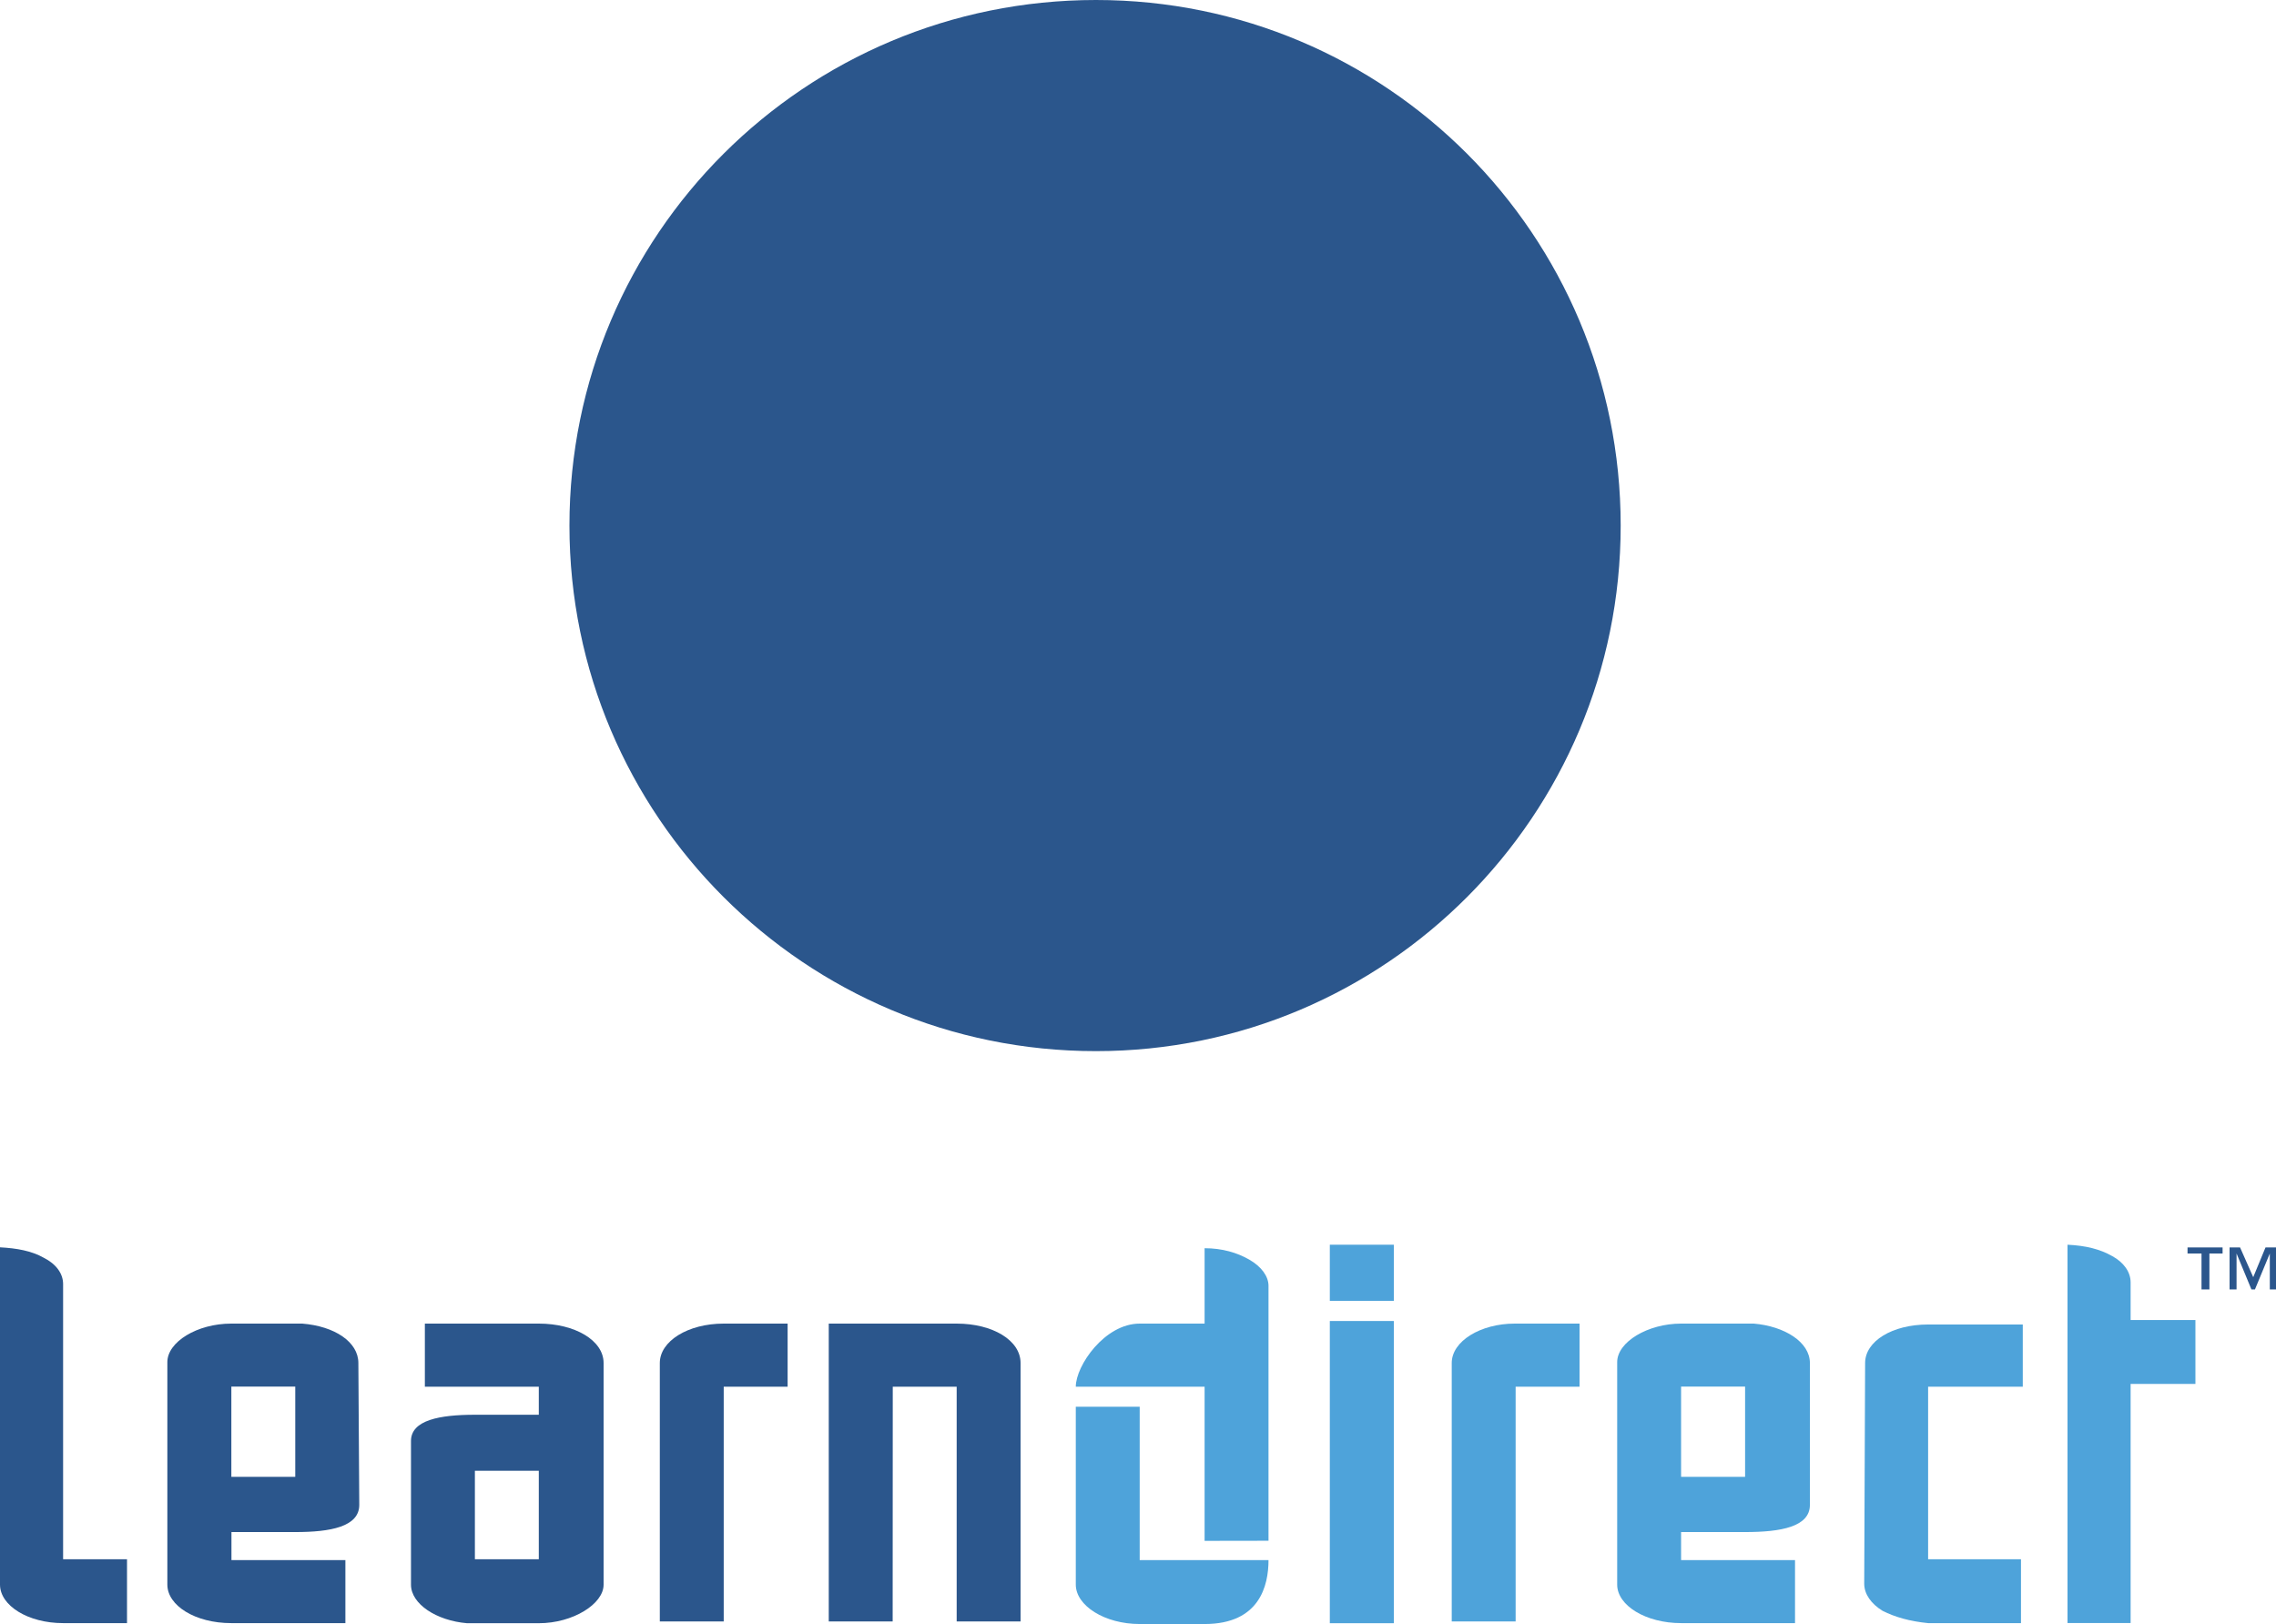
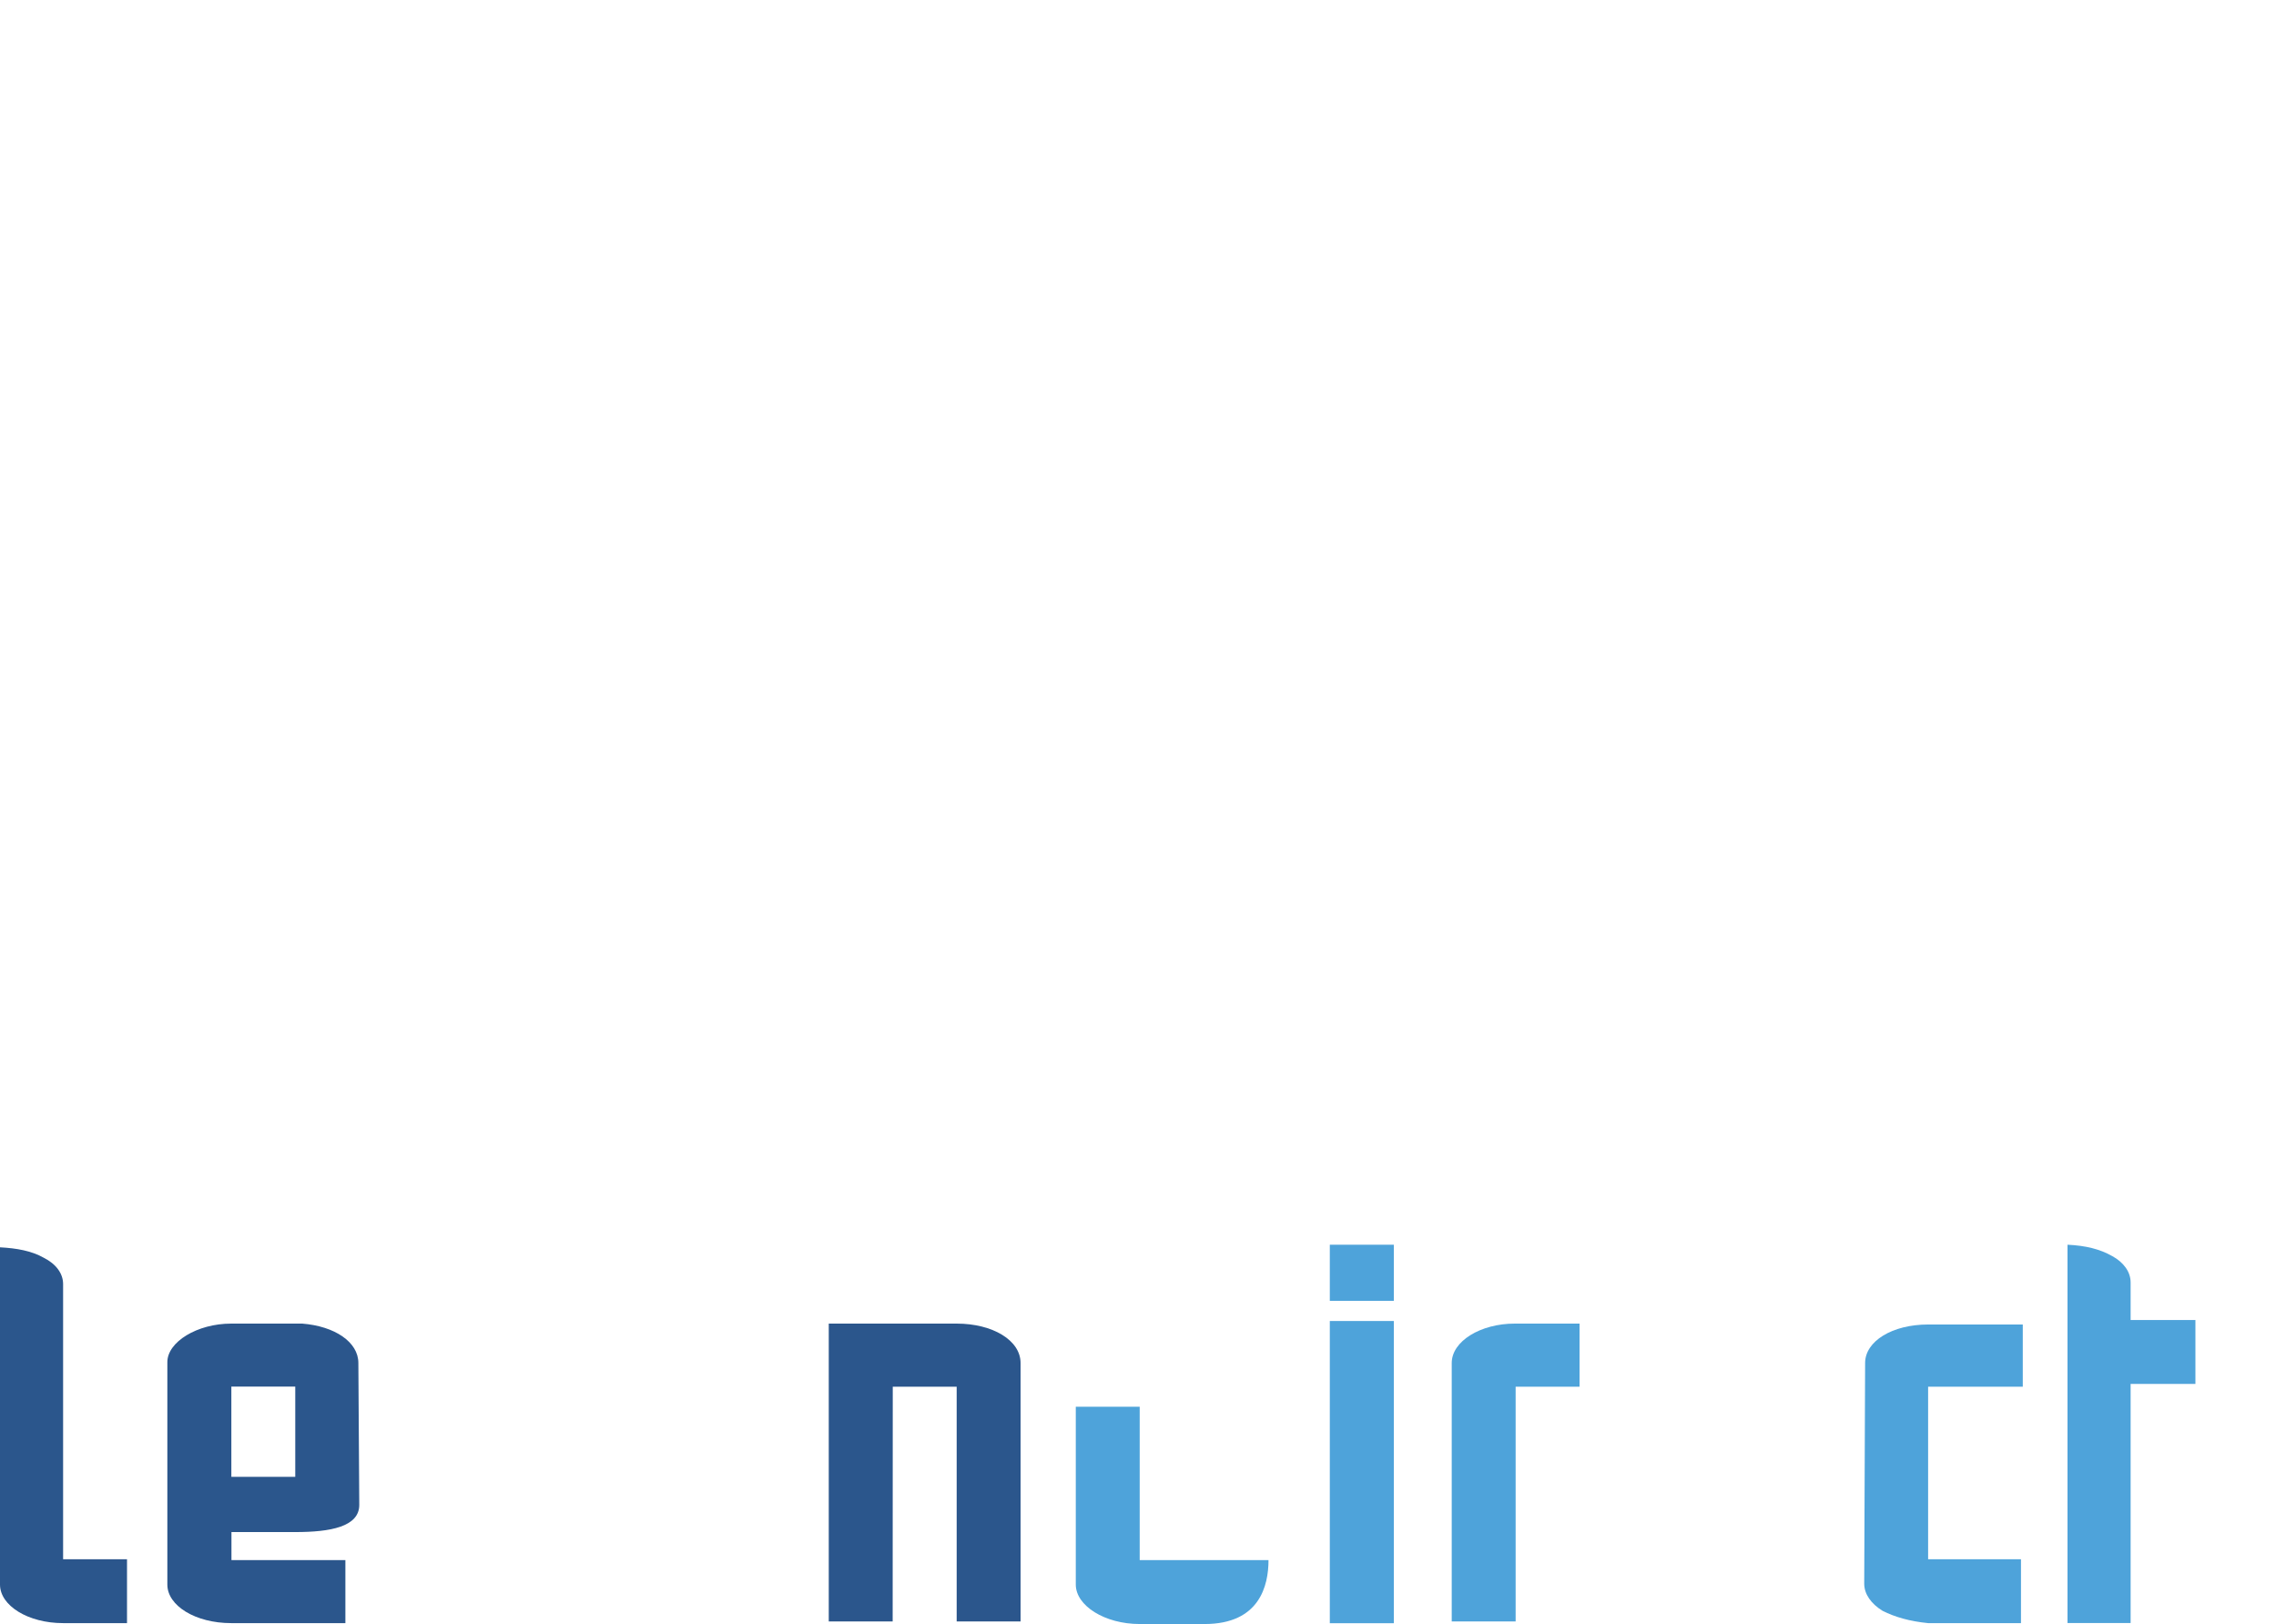
<svg xmlns="http://www.w3.org/2000/svg" version="1.1" id="Layer_1" x="0px" y="0px" viewBox="0 0 2279.4 1626.7" style="enable-background:new 0 0 2279.4 1626.7;" xml:space="preserve">
  <style type="text/css">
	.st0{fill:#2B568C;}
	.st1{fill:#4EA3DA;}
</style>
  <g>
    <path class="st0" d="M295.7,1479.2v-90.4h-64v90.4H295.7z M167.6,1364.3c0-20.2,29.8-38.6,64-38.6h71.1   c32.5,2.6,56.2,18.4,56.2,39.5l0.9,142.1c0,21.9-28.9,27.2-64,27.2h-64v28.1h114.1v63.1H231.6c-36,0-64-17.5-64-38.6L167.6,1364.3   L167.6,1364.3L167.6,1364.3z" />
-     <path class="st1" d="M1747.7,1479.2v-90.4h-64.1v90.4H1747.7z M1619.6,1364.3c0-20.2,30.7-38.6,64-38.6h72.8   c30.7,2.6,56.2,18.4,56.2,39.5v142.1c0,21.9-28.9,27.2-64.9,27.2h-64.1v28.1h114.1v63.1h-114.1c-35.1,0-64-17.5-64-38.6   L1619.6,1364.3L1619.6,1364.3z M1206.4,1543.3v-154.4h-129c0-21,28.9-63.2,64-63.2h65v-75.5c17.5,0,32.5,4.4,44.7,11.4   s19.3,16.7,19.3,26.3v255.3L1206.4,1543.3L1206.4,1543.3L1206.4,1543.3z" />
    <path class="st0" d="M894,1624h-64v-298.3h128.1c36,0,64,16.7,64,39.5V1624h-64v-235.1h-64L894,1624L894,1624z" />
    <path class="st1" d="M1141.4,1562.6h129c0,25.4-8.8,64-64,64h-65c-35.1,0-64-18.4-64-39.5v-178.1h64L1141.4,1562.6L1141.4,1562.6   L1141.4,1562.6z" />
-     <path class="st0" d="M539.6,1561.7v-88.6h-64v88.6H539.6z M604.5,1587.2c0,19.3-30.7,38.6-64.9,38.6h-71.9   c-30.7-2.6-56.1-19.3-56.1-38.6v-143.9c0-21,28.9-26.3,64-26.3h64v-28.1H425.5v-63.2h114.1c36,0,64.9,16.7,64.9,39.5V1587.2   L604.5,1587.2z M570.3,526.4C570.3,235.1,806.3,0,1097.6,0c290.4,0,525.5,235.1,525.5,526.4c0,290.4-235.1,526.4-525.5,526.4   C806.3,1052.9,570.3,816.8,570.3,526.4L570.3,526.4z M1155.5,715V405.3H899.3c0-42.1,57-126.3,128.1-126.3h128.1l0.9-151.8   c33.3,0.9,64.9,8.8,88.6,23.7c25.5,13.2,38.6,32.5,38.6,54.4V715L1155.5,715L1155.5,715z M1027.4,752.8h256.2   c0,35.1-6.1,126.4-128.1,126.4h-128.1c-71.1,0-128.1-35.1-128.1-77.2v-358h128.1V752.8L1027.4,752.8z M2279.4,1249.4h-10.5   l-12.3,29.8l-13.2-29.8h-10.5v42.1h7v-36l14.9,36h3.5l14.9-36v36h6.2L2279.4,1249.4L2279.4,1249.4z M2225.9,1249.4h-35.1v6.1h14v36   h7.9v-36h13.2V1249.4z" />
    <path class="st1" d="M1867.9,1365.2c0-21.9,27.2-38.6,63.1-38.6h94.8v62.3h-94.8v172.8h93v64h-93c-18.4-1.8-33.3-6.1-45.6-12.3   c-11.4-7-18.4-16.7-18.4-27.2L1867.9,1365.2L1867.9,1365.2z" />
-     <path class="st0" d="M788.8,1325.7v63.2h-64V1624h-64v-258.8c0-21.9,28.1-39.5,64-39.5H788.8L788.8,1325.7z" />
    <path class="st1" d="M1581.9,1325.7v63.2h-64V1624h-64v-258.8c0-21.9,28.9-39.5,63.1-39.5H1581.9z M2070.6,1246.7   c18.4,0.9,32.5,4.4,44.8,11.4c11.4,6.2,18.4,15.8,18.4,26.3v37.7h64.9v64h-64.9v239.5h-63.2V1246.7L2070.6,1246.7z" />
    <path class="st0" d="M63.2,1561.7h64v64h-64c-35.1,0-63.2-17.5-63.2-38.6v-337.8c16.7,0.9,31.6,3.5,43.9,10.5   c12.3,6.2,19.3,15.8,19.3,26.3V1561.7z" />
    <path class="st1" d="M1395.9,1246.7v56.2h-64.1v-56.2H1395.9z M1395.9,1625.8h-64.1v-302.7h64.1V1625.8z" />
  </g>
</svg>